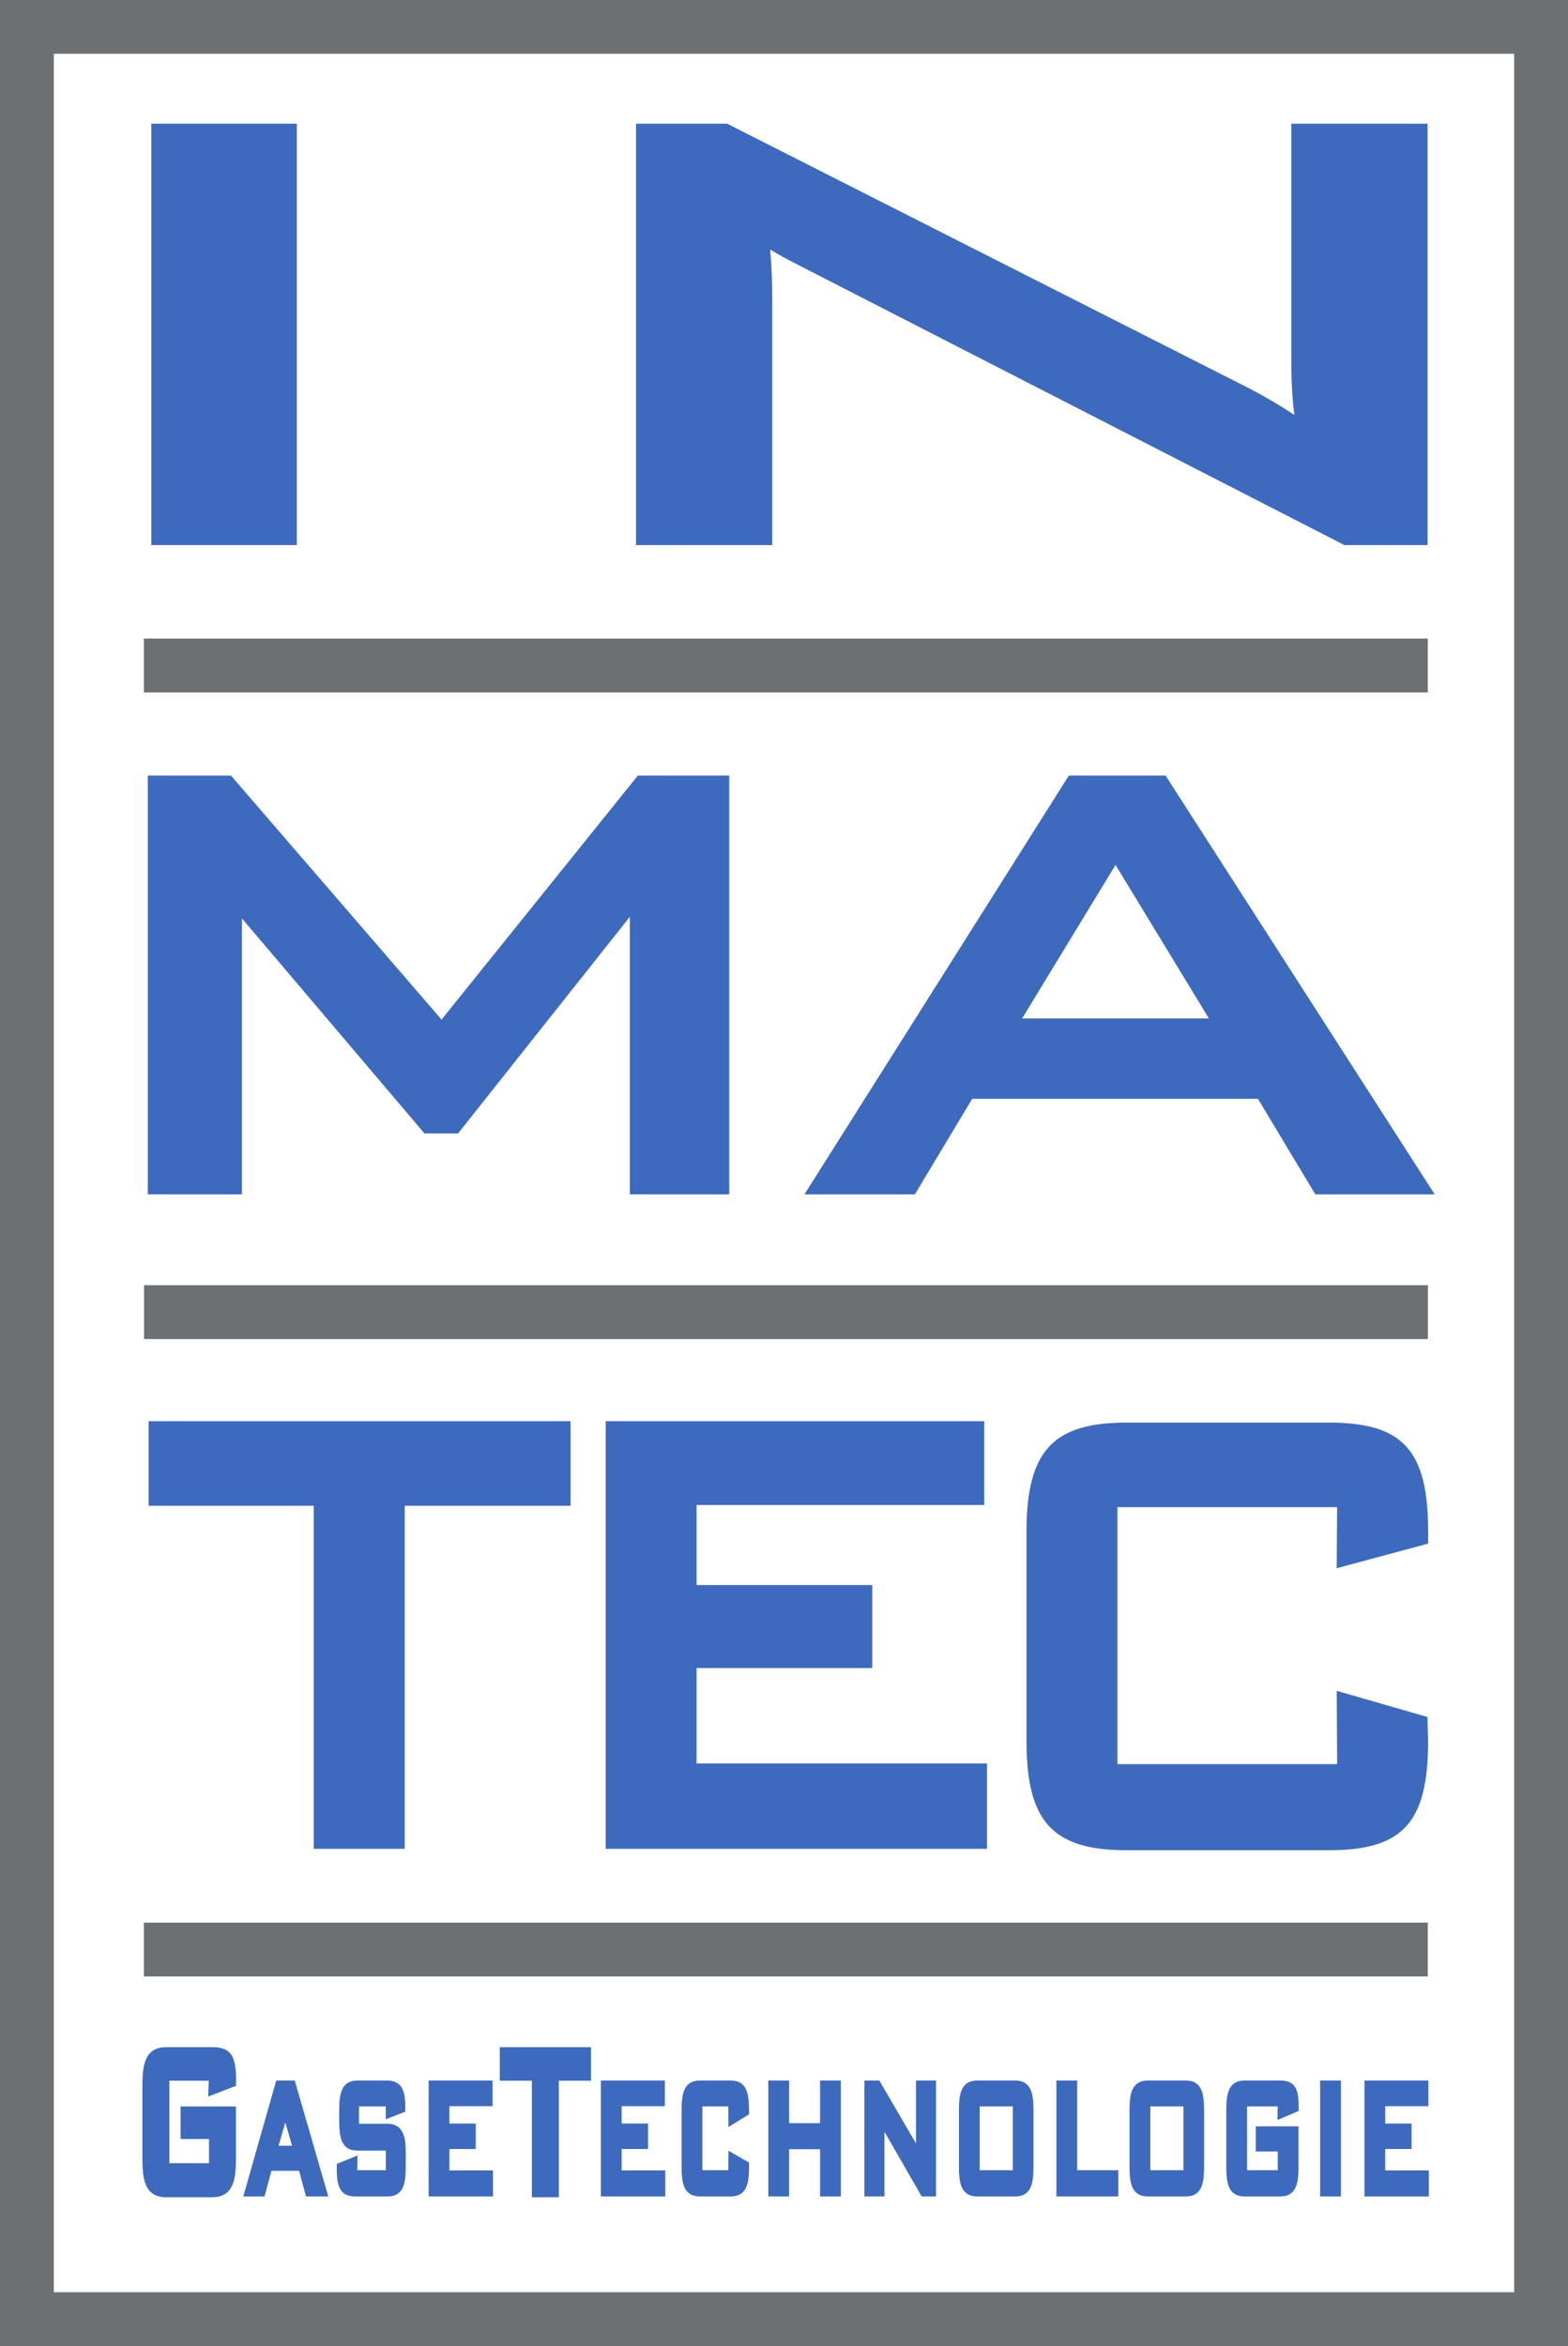
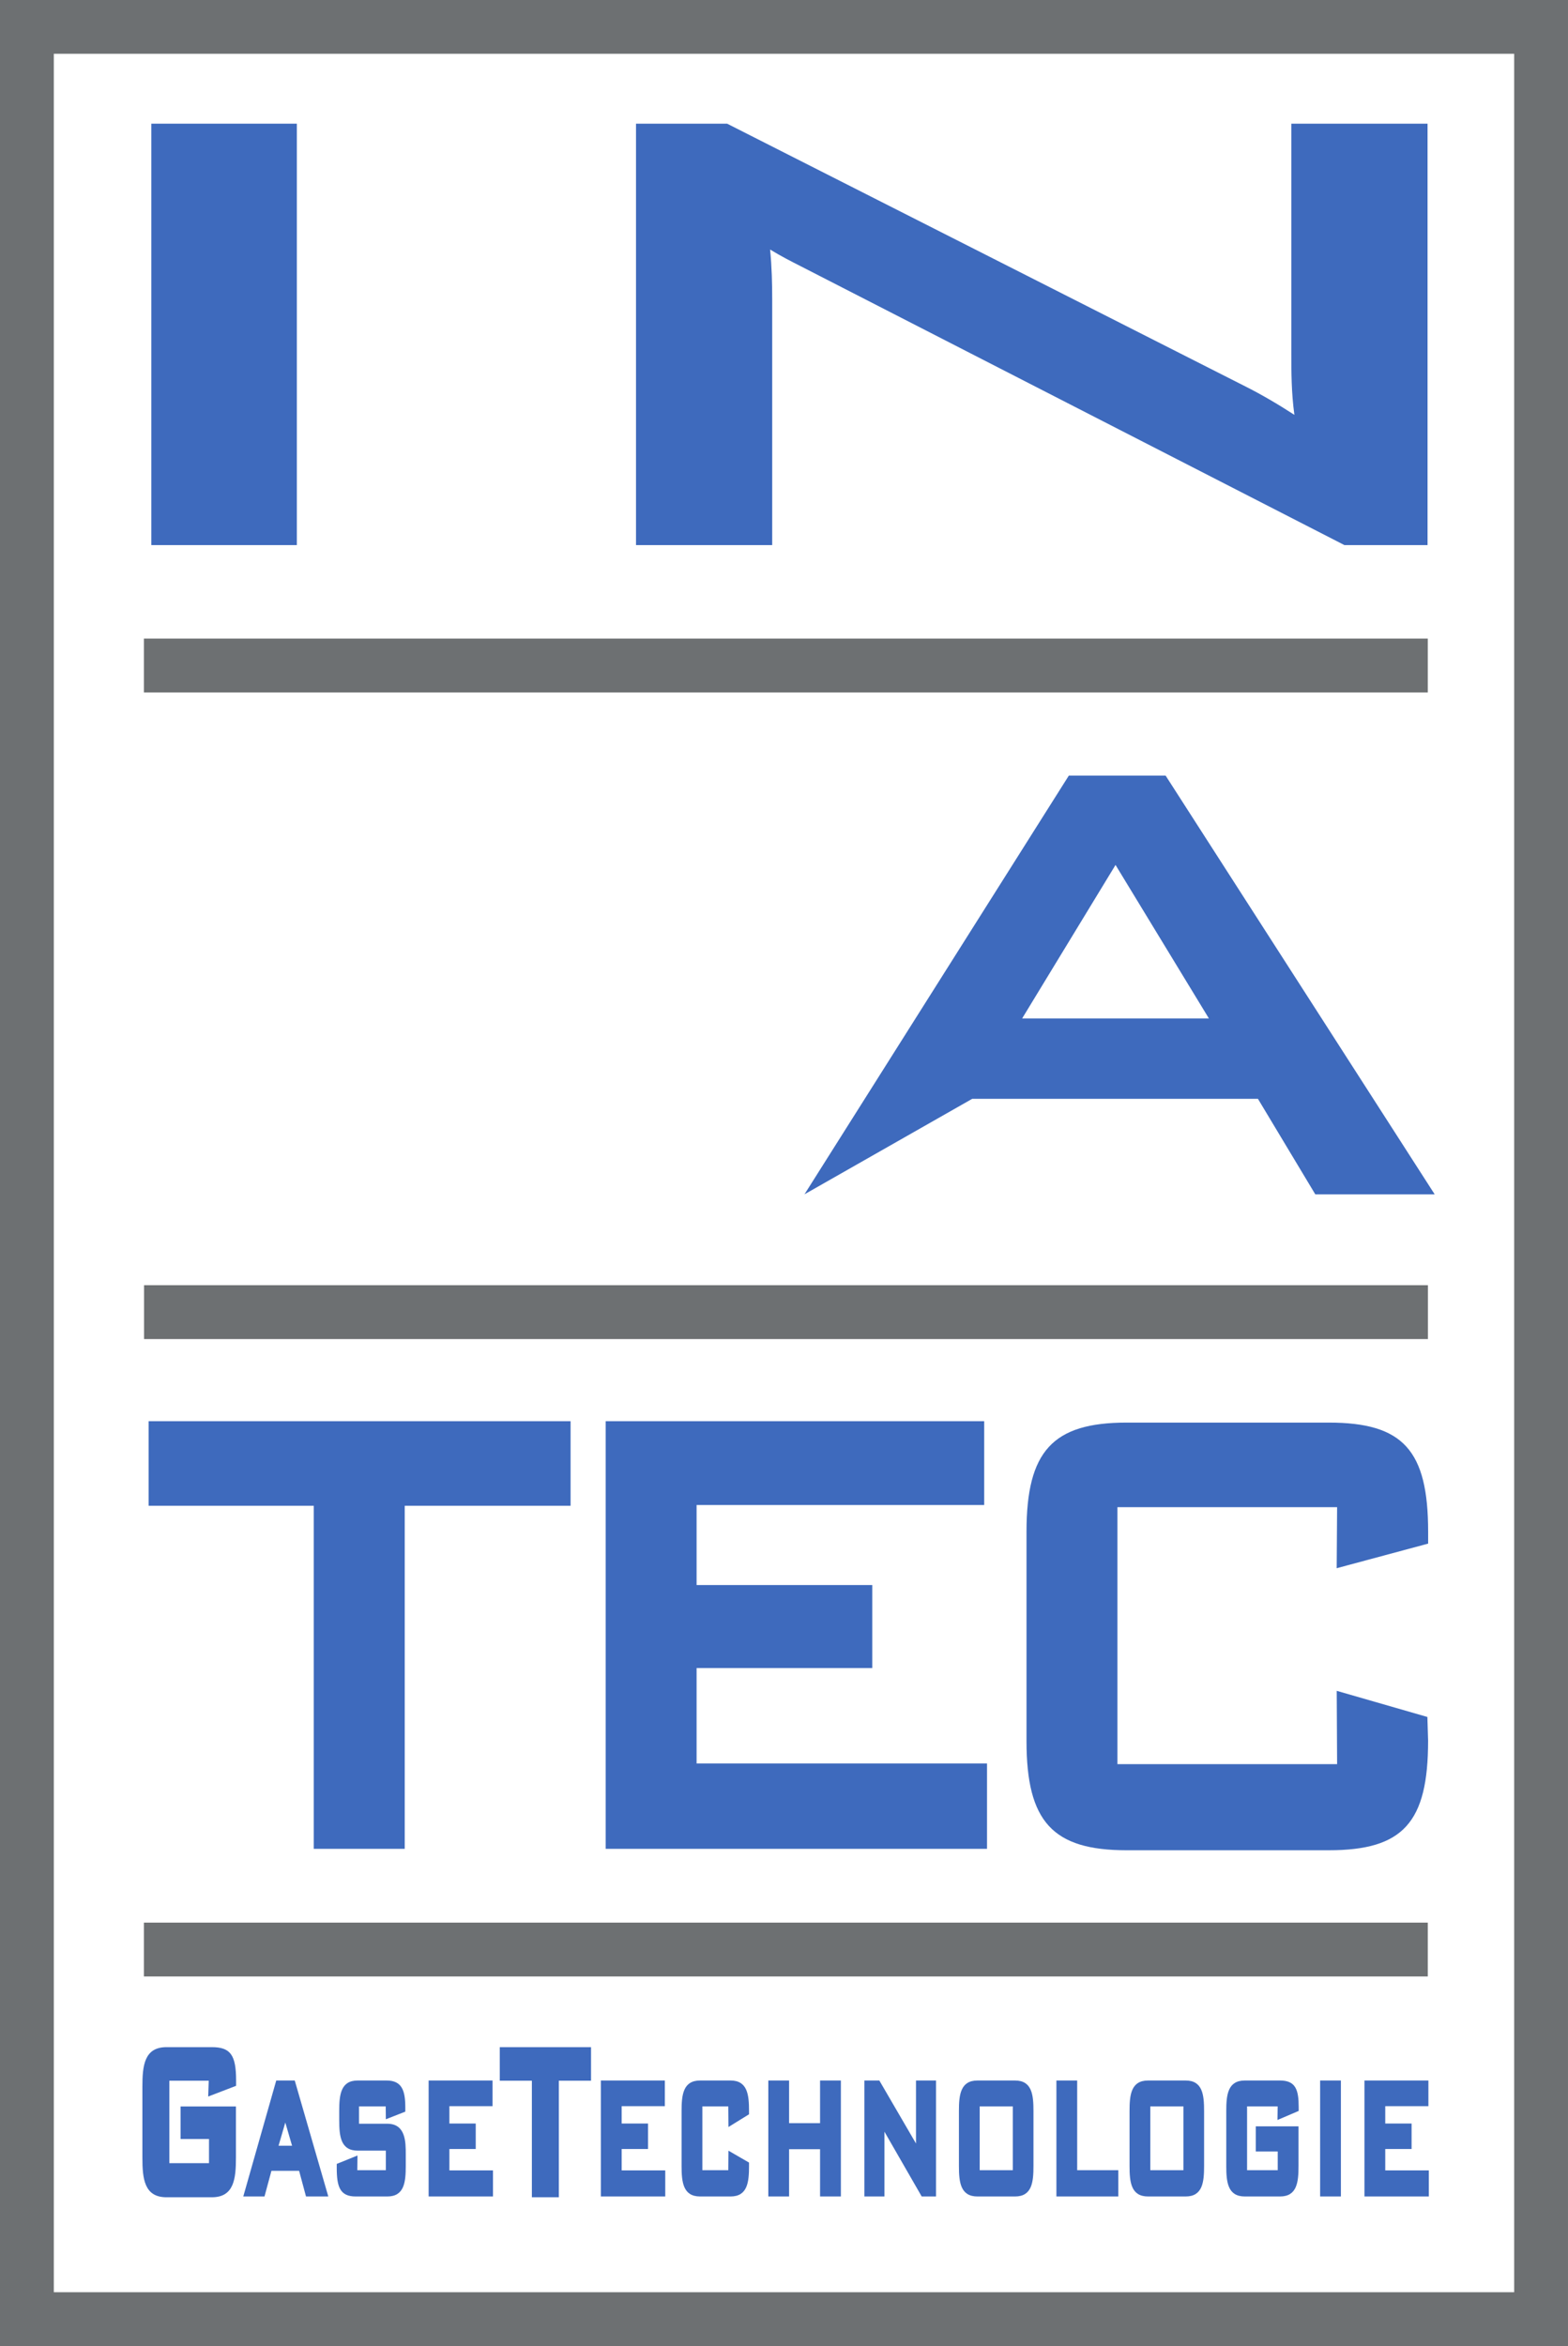
<svg xmlns="http://www.w3.org/2000/svg" width="178.38pt" height="266.86pt" viewBox="0 0 178.38 266.86" version="1.1">
  <defs>
    <clipPath id="clip1">
      <path d="M 0 0 L 178.379 0 L 178.379 266.859 L 0 266.859 Z M 0 0 " />
    </clipPath>
  </defs>
  <g id="surface1">
    <g clip-path="url(#clip1)" clip-rule="nonzero">
      <path style=" stroke:none;fill-rule:nonzero;fill:rgb(42.755%,43.839%,44.881%);fill-opacity:1;" d="M 162.43 78.766 L 16.371 78.766 L 16.371 72.641 L 162.43 72.641 Z M 162.445 152.316 L 16.387 152.316 L 16.387 146.191 L 162.445 146.191 Z M 162.43 224.82 L 16.371 224.82 L 16.371 218.699 L 162.43 218.699 Z M 6.121 260.738 L 172.258 260.738 L 172.258 6.117 L 6.121 6.117 Z M 178.379 266.855 L 0 266.855 L 0 -0.008 L 178.379 -0.008 L 178.379 266.855 " />
    </g>
-     <path style=" stroke:none;fill-rule:nonzero;fill:rgb(24.544%,41.718%,73.895%);fill-opacity:1;" d="M 82.957 135.852 L 82.957 88.223 L 72.562 88.223 L 50.23 115.977 L 26.277 88.223 L 16.812 88.223 L 16.812 135.852 L 27.523 135.852 L 27.523 104.469 L 48.285 128.926 L 52.113 128.926 L 71.652 104.285 C 71.652 104.305 71.652 104.32 71.652 104.34 L 71.652 135.852 L 82.957 135.852 " />
-     <path style=" stroke:none;fill-rule:nonzero;fill:rgb(24.544%,41.718%,73.895%);fill-opacity:1;" d="M 116.281 115.848 L 126.906 98.387 L 137.527 115.848 Z M 163.211 135.852 L 132.602 88.223 L 121.594 88.223 L 91.52 135.852 L 104.082 135.852 L 110.605 124.988 L 143.105 124.988 L 149.629 135.852 L 163.211 135.852 " />
+     <path style=" stroke:none;fill-rule:nonzero;fill:rgb(24.544%,41.718%,73.895%);fill-opacity:1;" d="M 116.281 115.848 L 126.906 98.387 L 137.527 115.848 Z M 163.211 135.852 L 132.602 88.223 L 121.594 88.223 L 91.52 135.852 L 110.605 124.988 L 143.105 124.988 L 149.629 135.852 L 163.211 135.852 " />
    <path style=" stroke:none;fill-rule:nonzero;fill:rgb(24.544%,41.718%,73.895%);fill-opacity:1;" d="M 33.77 62.004 L 33.77 14.07 L 17.215 14.07 L 17.215 62.004 L 33.77 62.004 " />
    <path style=" stroke:none;fill-rule:nonzero;fill:rgb(24.544%,41.718%,73.895%);fill-opacity:1;" d="M 162.402 62.004 L 162.402 14.07 L 146.906 14.07 L 146.906 40.188 C 146.906 42.32 146.906 44.641 147.254 47.191 C 145.32 45.934 143.461 44.855 141.703 43.969 L 82.723 14.07 L 72.355 14.07 L 72.355 62.004 L 87.848 62.004 L 87.848 34.074 C 87.848 32.336 87.809 30.41 87.609 28.383 C 88.82 29.129 90.004 29.73 91.059 30.266 C 91.48 30.477 91.883 30.684 92.285 30.895 L 152.566 61.809 L 152.941 62.004 L 162.402 62.004 " />
    <path style=" stroke:none;fill-rule:nonzero;fill:rgb(24.544%,41.718%,73.895%);fill-opacity:1;" d="M 64.91 171.281 L 64.91 161.66 L 16.91 161.66 L 16.91 171.281 L 35.695 171.281 L 35.695 210.305 L 46.043 210.305 L 46.043 171.281 L 64.91 171.281 " />
    <path style=" stroke:none;fill-rule:nonzero;fill:rgb(24.544%,41.718%,73.895%);fill-opacity:1;" d="M 79.246 200.594 L 79.246 189.742 L 99.23 189.742 L 99.23 180.297 L 79.246 180.297 L 79.246 171.195 L 111.965 171.195 L 111.965 161.66 L 68.902 161.66 L 68.902 210.305 L 112.285 210.305 L 112.285 200.594 L 79.246 200.594 " />
    <path style=" stroke:none;fill-rule:nonzero;fill:rgb(24.544%,41.718%,73.895%);fill-opacity:1;" d="M 162.469 175.586 L 162.469 174.246 C 162.469 164.957 159.617 161.82 151.164 161.82 L 128.16 161.82 C 119.758 161.82 116.777 165.07 116.777 174.246 L 116.777 198.043 C 116.777 207.215 119.758 210.465 128.16 210.465 L 151.164 210.465 C 159.617 210.465 162.469 207.328 162.465 197.988 L 162.383 195.305 L 152.07 192.332 L 152.113 200.668 L 127.121 200.668 L 127.121 171.441 L 152.113 171.441 L 152.066 178.383 L 162.469 175.586 " />
    <path style=" stroke:none;fill-rule:nonzero;fill:rgb(24.544%,41.718%,73.895%);fill-opacity:1;" d="M 23.684 238.48 L 26.859 237.262 L 26.859 236.664 C 26.859 233.75 26.215 232.863 24.102 232.863 L 18.938 232.863 C 16.406 232.863 16.199 234.988 16.199 237.355 L 16.199 245.445 C 16.199 247.812 16.406 249.938 18.938 249.938 L 24.102 249.938 C 26.633 249.938 26.84 247.812 26.84 245.445 L 26.84 239.609 L 20.543 239.609 L 20.543 243.309 L 23.777 243.309 L 23.777 246.062 L 19.266 246.062 L 19.266 236.68 L 23.746 236.68 Z M 33.227 244.078 L 31.688 244.078 L 32.457 241.438 Z M 34.812 249.848 L 37.348 249.848 L 33.531 236.656 L 31.426 236.656 L 27.676 249.848 L 30.09 249.848 L 30.879 246.93 L 34.027 246.93 Z M 46.16 246.379 L 46.16 245.047 C 46.16 243.664 46.16 241.574 44.059 241.574 L 40.844 241.574 L 40.844 239.602 L 43.879 239.602 L 43.895 241.066 L 46.109 240.199 L 46.109 239.742 C 46.109 237.84 45.75 236.656 43.977 236.656 L 40.691 236.656 C 38.75 236.656 38.59 238.301 38.59 240.129 L 38.59 241.16 C 38.59 242.992 38.75 244.633 40.691 244.633 L 43.895 244.633 L 43.895 246.859 L 40.648 246.859 L 40.668 245.188 L 38.309 246.145 L 38.309 246.598 C 38.309 248.703 38.652 249.848 40.461 249.848 L 44.059 249.848 C 46 249.848 46.16 248.207 46.16 246.379 Z M 48.762 249.848 L 56.082 249.848 L 56.082 246.883 L 51.125 246.883 L 51.125 244.449 L 54.121 244.449 L 54.121 241.551 L 51.125 241.551 L 51.125 239.578 L 56.035 239.578 L 56.035 236.656 L 48.762 236.656 Z M 63.574 236.68 L 67.238 236.68 L 67.238 232.863 L 56.855 232.863 L 56.855 236.68 L 60.508 236.68 L 60.508 249.938 L 63.574 249.938 Z M 68.359 249.848 L 75.68 249.848 L 75.68 246.883 L 70.723 246.883 L 70.723 244.449 L 73.723 244.449 L 73.723 241.551 L 70.723 241.551 L 70.723 239.578 L 75.633 239.578 L 75.633 236.656 L 68.359 236.656 Z M 85.211 246.379 L 85.211 245.992 L 82.871 244.637 L 82.852 246.859 L 79.902 246.859 L 79.902 239.602 L 82.852 239.602 L 82.871 241.949 L 85.211 240.5 L 85.211 240.129 C 85.211 238.301 85.047 236.656 83.105 236.656 L 79.652 236.656 C 77.699 236.656 77.539 238.301 77.539 240.129 L 77.539 246.379 C 77.539 248.207 77.699 249.848 79.652 249.848 L 83.105 249.848 C 85.047 249.848 85.211 248.207 85.211 246.379 Z M 93.293 249.848 L 95.66 249.848 L 95.66 236.656 L 93.293 236.656 L 93.293 241.508 L 89.77 241.508 L 89.77 236.656 L 87.406 236.656 L 87.406 249.848 L 89.77 249.848 L 89.77 244.473 L 93.293 244.473 Z M 104.855 249.848 L 106.484 249.848 L 106.484 236.656 L 104.207 236.656 L 104.207 243.824 L 100.035 236.656 L 98.336 236.656 L 98.336 249.848 L 100.617 249.848 L 100.617 242.48 Z M 115.219 246.859 L 111.453 246.859 L 111.453 239.602 L 115.219 239.602 Z M 117.57 246.379 L 117.57 240.129 C 117.57 238.301 117.41 236.656 115.469 236.656 L 111.203 236.656 C 109.254 236.656 109.09 238.301 109.09 240.129 L 109.09 246.379 C 109.09 248.207 109.254 249.848 111.203 249.848 L 115.469 249.848 C 117.41 249.848 117.57 248.207 117.57 246.379 Z M 120.18 249.848 L 127.219 249.848 L 127.219 246.859 L 122.543 246.859 L 122.543 236.656 L 120.18 236.656 Z M 134.629 246.859 L 130.863 246.859 L 130.863 239.602 L 134.629 239.602 Z M 136.98 246.379 L 136.98 240.129 C 136.98 238.301 136.82 236.656 134.879 236.656 L 130.613 236.656 C 128.66 236.656 128.5 238.301 128.5 240.129 L 128.5 246.379 C 128.5 248.207 128.66 249.848 130.613 249.848 L 134.879 249.848 C 136.82 249.848 136.98 248.207 136.98 246.379 Z M 145.328 241.148 L 147.742 240.117 L 147.742 239.68 C 147.742 237.719 147.402 236.656 145.613 236.656 L 141.621 236.656 C 139.664 236.656 139.504 238.301 139.504 240.129 L 139.504 246.379 C 139.504 248.207 139.664 249.848 141.621 249.848 L 145.613 249.848 C 147.562 249.848 147.723 248.207 147.723 246.379 L 147.723 241.871 L 142.863 241.871 L 142.863 244.727 L 145.359 244.727 L 145.359 246.859 L 141.871 246.859 L 141.871 239.602 L 145.352 239.602 Z M 150.18 249.848 L 152.543 249.848 L 152.543 236.656 L 150.18 236.656 Z M 157.59 246.883 L 157.59 244.449 L 160.586 244.449 L 160.586 241.551 L 157.59 241.551 L 157.59 239.578 L 162.5 239.578 L 162.5 236.656 L 155.223 236.656 L 155.223 249.848 L 162.547 249.848 L 162.547 246.883 L 157.59 246.883 " />
  </g>
</svg>